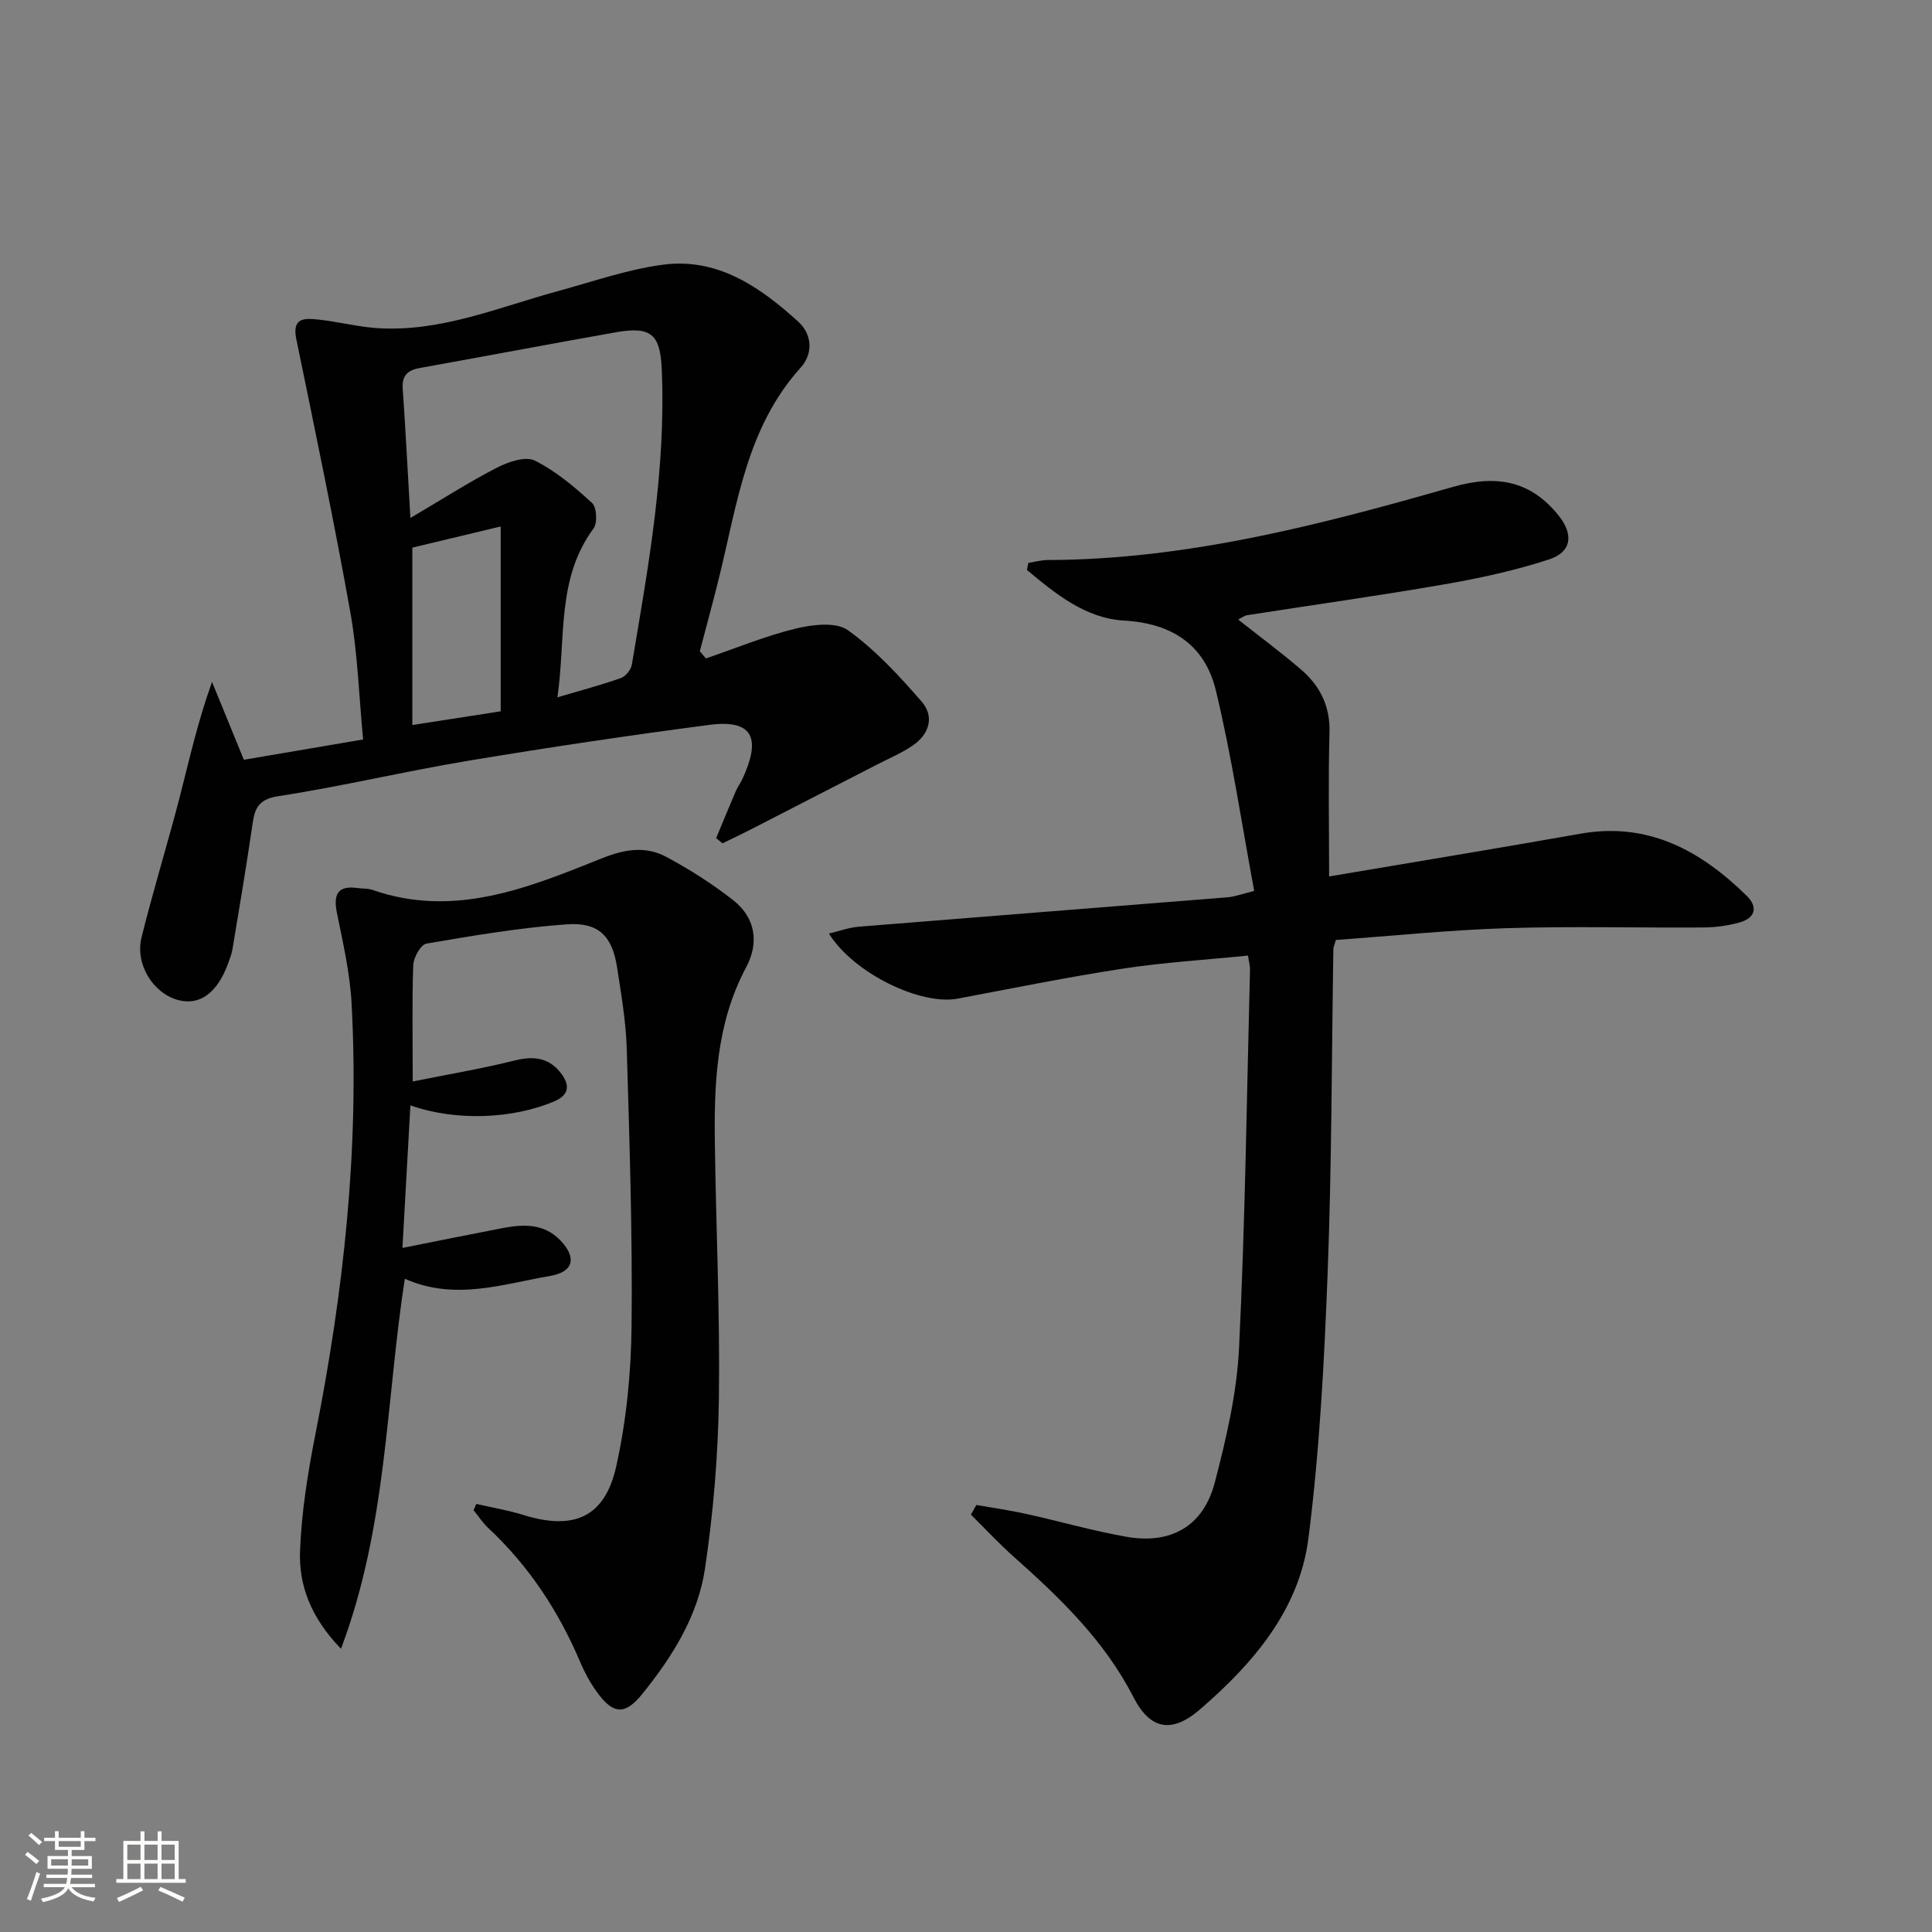
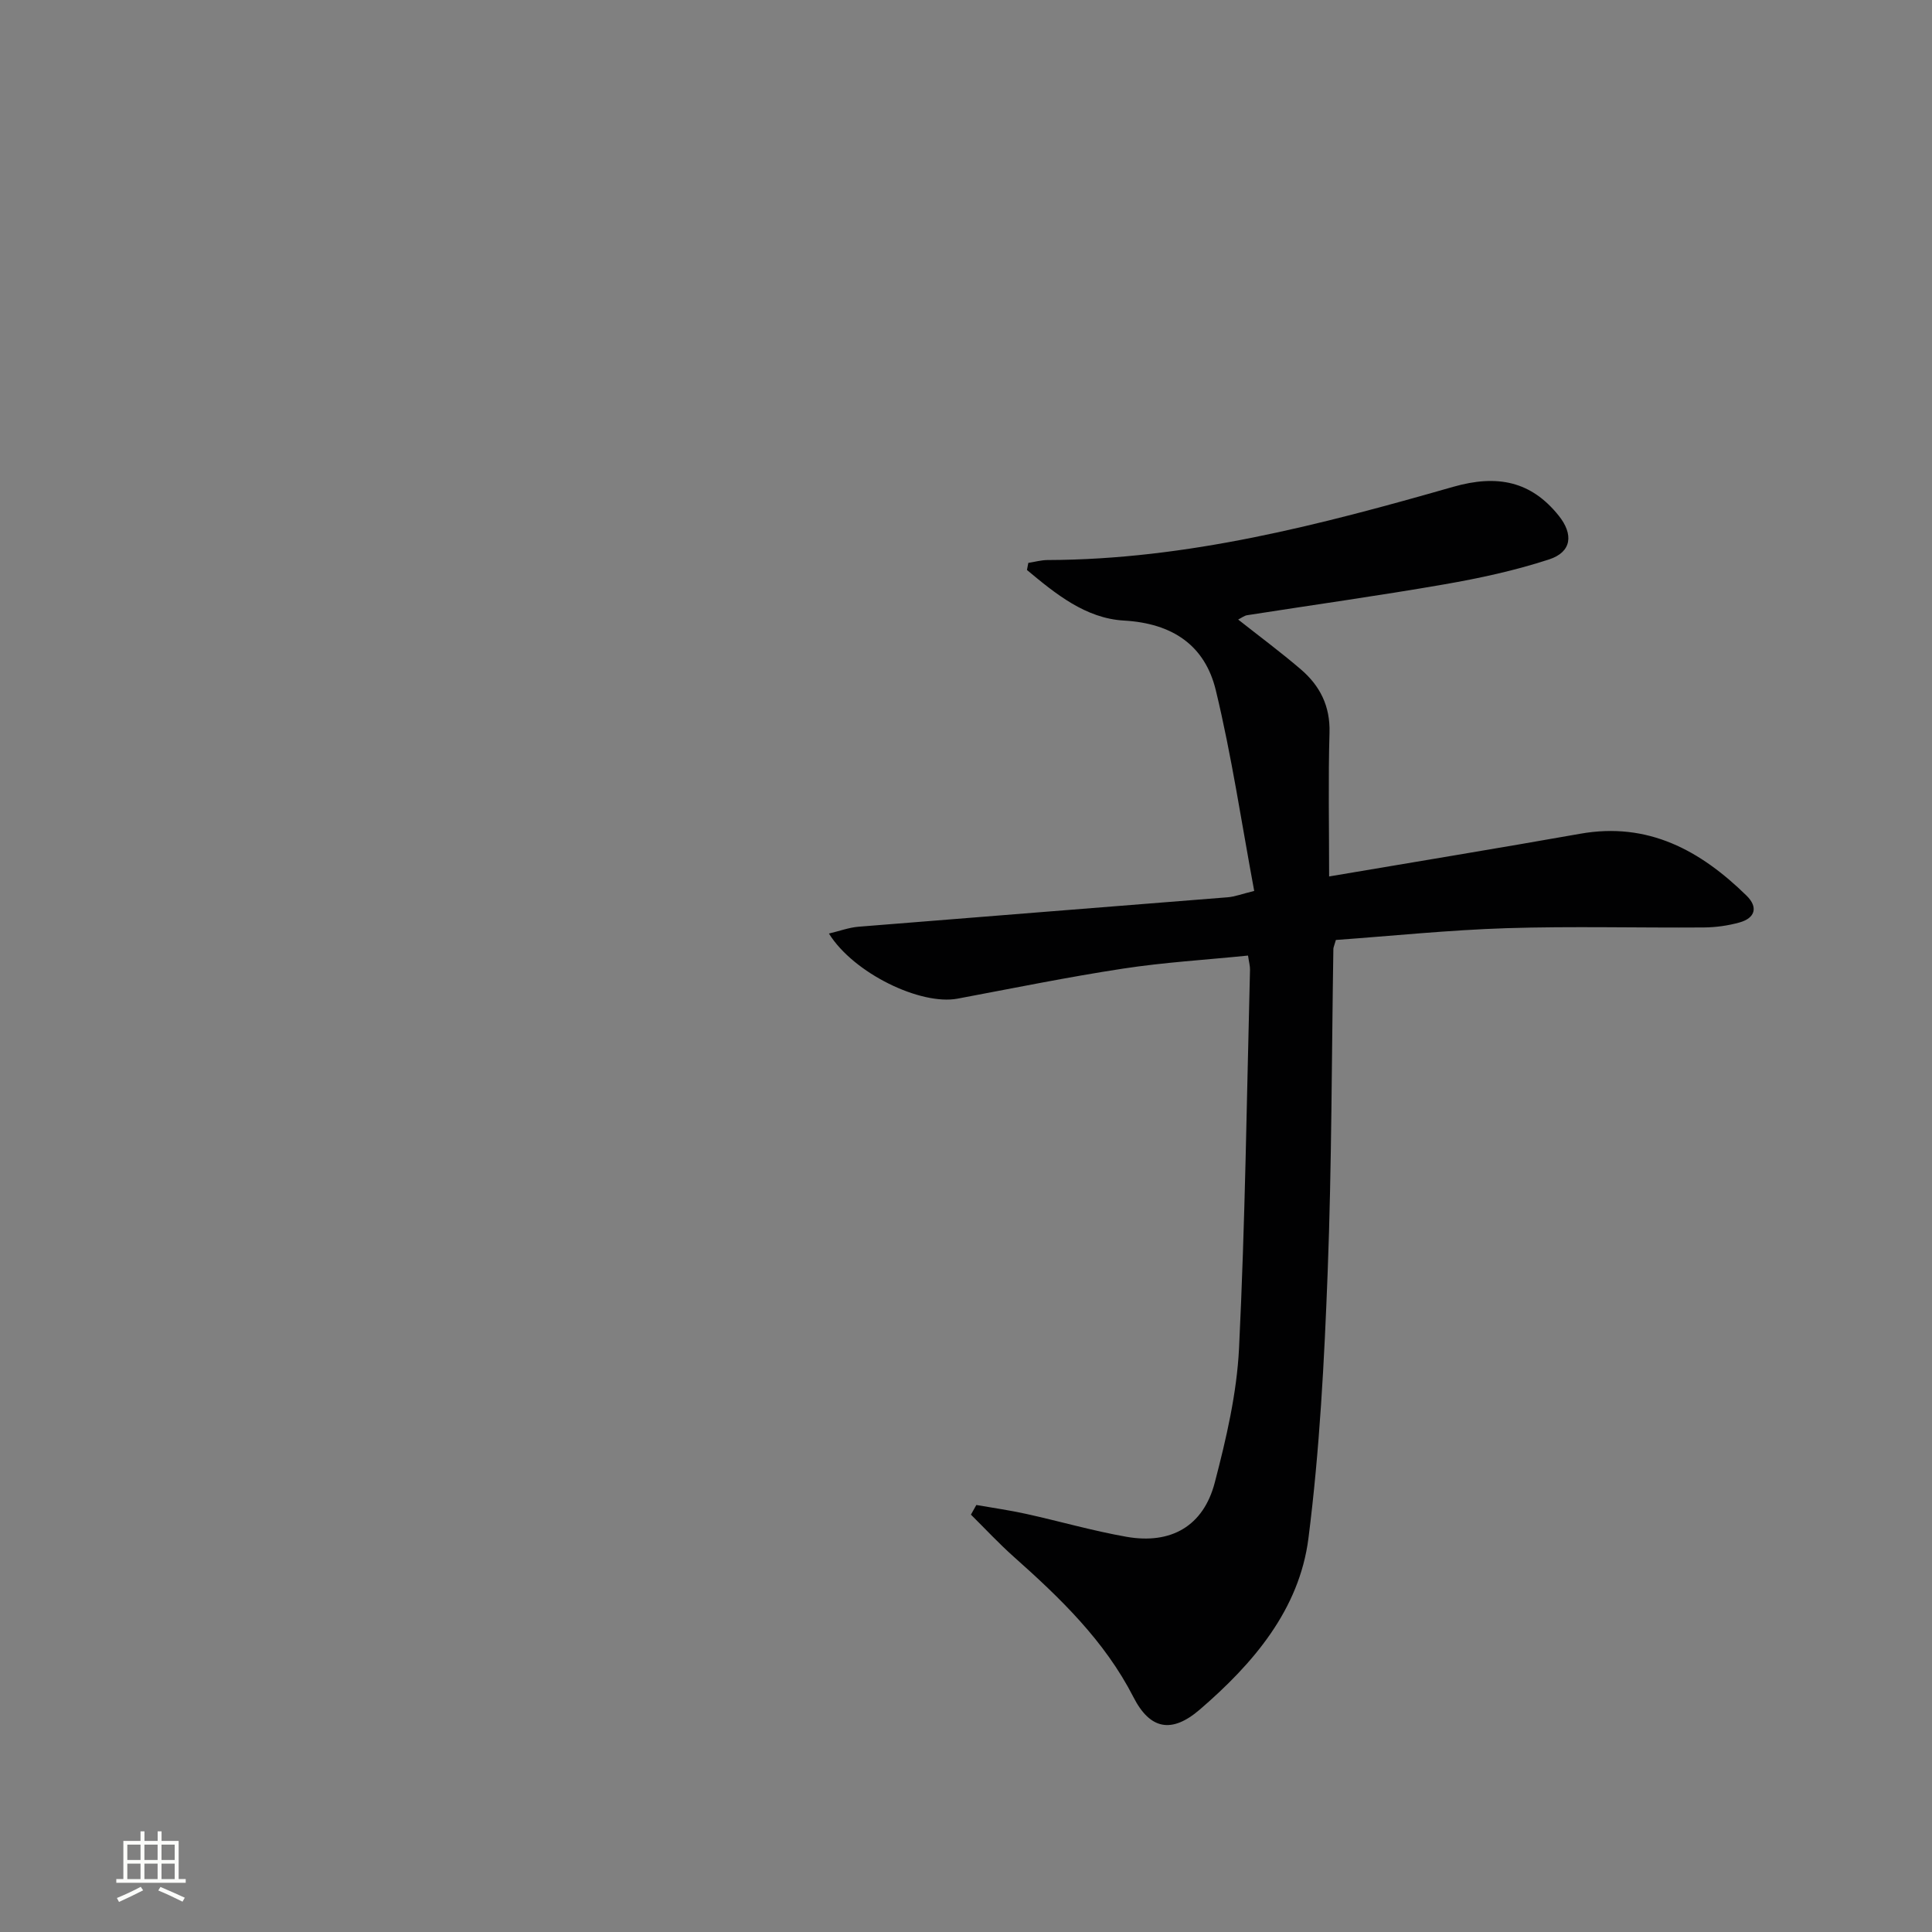
<svg xmlns="http://www.w3.org/2000/svg" enable-background="new 0 0 400 400" viewBox="0 0 400 400">
  <rect x="0" y="0" width="400" height="400" fill="#808080" stroke="none" />
-   <path d="m5.17 384 .55-.58c.85.61 1.65 1.24 2.4 1.87l-.59.64c-.83-.73-1.62-1.38-2.36-1.93m1.22 9.53-.82-.34c.71-1.76 1.37-3.64 1.98-5.63.24.13.5.25.76.36-.6 1.67-1.24 3.54-1.92 5.61m-.5-13.5.57-.54c.56.44 1.31 1.06 2.26 1.87l-.64.64c-.68-.66-1.41-1.32-2.19-1.97m3.25.46h2.24v-1.36h.77v1.36h4.57v-1.36h.76v1.36h2.28v.69h-2.28v1.84h-2.64v1.26h4.18v2.64h-4.21c0 .45-.02.86-.05 1.21h4.32v.69h-4.38c-.04.34-.1.75-.19 1.22h5.15v.69h-4.82c.87 1.19 2.51 1.92 4.93 2.19-.17.31-.3.57-.37.76-2.77-.49-4.52-1.41-5.26-2.76-.56 1.26-2.3 2.23-5.24 2.9-.12-.24-.26-.48-.43-.72 2.73-.55 4.38-1.34 4.96-2.38h-4.38v-.69h4.65c.1-.38.17-.79.21-1.22h-4.32v-.69h4.4c.03-.34.05-.75.05-1.21h-4.2v-2.64h4.23v-1.26h-2.69v-1.84h-2.24zm1.46 4.46v1.29h3.45c.01-.4.02-.57.01-.53v-.32-.45h-3.46zm1.55-2.59h4.57v-1.19h-4.57zm6.11 2.59h-3.42v.77c-.01.19-.01.37-.02.53h3.44z" fill="#fbfcfa" />
  <path d="m32.63 379.16h.82v1.98h3.54v7.89h1.46v.78h-14.37v-.78h1.46v-7.89h3.55v-1.98h.82v1.98h2.73v-1.98zm-3.49 11.48.5.73c-1.61.82-3.28 1.63-5 2.41-.13-.27-.28-.55-.44-.82 1.75-.72 3.4-1.49 4.94-2.32m-2.78-5.55h2.73v-3.18h-2.73zm0 3.95h2.73v-3.2h-2.73zm3.54-3.95h2.73v-3.18h-2.73zm0 3.95h2.73v-3.2h-2.73zm7.89 4.68c-1.84-.92-3.51-1.7-5.02-2.32l.45-.73c1.89.8 3.57 1.55 5.04 2.23zm-1.62-11.81h-2.73v3.18h2.73zm-2.73 7.13h2.73v-3.2h-2.73z" fill="#fbfcfa" />
  <g fill="#010102">
    <path d="m171.62 193.28c2.24-.53 4.15-1.25 6.11-1.41 25.49-2.07 50.99-4.05 76.48-6.1 1.44-.12 2.85-.67 5.46-1.31-2.61-14.01-4.66-27.93-7.95-41.55-2.25-9.3-8.96-13.86-19.03-14.43-7.93-.45-14.17-5.55-20.07-10.47.09-.49.18-.98.28-1.47 1.32-.2 2.64-.58 3.96-.59 28.89-.08 56.51-7.29 83.98-15.15 9.25-2.65 16.19-1.11 21.85 5.93 3.13 3.89 2.74 7.55-1.96 9.09-7.04 2.3-14.37 3.89-21.68 5.16-13.57 2.36-27.22 4.26-40.83 6.39-.6.09-1.15.54-1.87.9 4.44 3.51 8.83 6.76 12.97 10.31 3.95 3.38 6.1 7.59 5.94 13.11-.28 9.6-.08 19.22-.08 29.77 18.32-3.11 35.17-5.86 51.98-8.84 14.07-2.5 24.9 3.46 34.45 12.82 2.43 2.38 1.8 4.64-1.48 5.55-2.37.66-4.9 1.01-7.36 1.03-13.63.1-27.27-.28-40.88.15-11.89.38-23.76 1.61-35.31 2.44-.35 1.21-.51 1.53-.52 1.84-.36 22.31-.33 44.63-1.18 66.92-.7 18.4-1.66 36.86-3.98 55.1-1.89 14.83-11.46 25.97-22.5 35.48-5.82 5.01-10.3 4.14-13.73-2.57-5.99-11.7-15.17-20.52-24.78-29.07-3.09-2.75-5.92-5.8-8.87-8.72.37-.67.75-1.33 1.12-2 3.43.6 6.89 1.09 10.29 1.84 6.95 1.53 13.81 3.52 20.81 4.75 9.21 1.61 15.91-2.22 18.26-11.21 2.38-9.11 4.57-18.49 5.03-27.84 1.27-26.09 1.6-52.22 2.27-78.34.02-.79-.21-1.58-.41-2.95-8.77.89-17.38 1.4-25.87 2.7-11.47 1.75-22.86 4.08-34.27 6.22-7.62 1.43-21.51-5.23-26.63-13.48z" />
-     <path d="m146.15 136.32c6.19-2.11 12.27-4.64 18.6-6.18 3.47-.84 8.35-1.43 10.82.35 5.7 4.09 10.6 9.43 15.25 14.77 2.68 3.08 1.59 6.72-1.79 9.05-2.3 1.59-4.94 2.69-7.44 3.98-8.68 4.47-17.36 8.94-26.05 13.39-1.97 1.01-3.96 1.95-5.95 2.92-.44-.36-.88-.72-1.32-1.07 1.35-3.25 2.68-6.5 4.07-9.73.39-.91 1.01-1.73 1.42-2.63 3.55-7.74 2.71-12.36-6.93-11.09-16.6 2.18-33.16 4.64-49.68 7.39-13.24 2.2-26.33 5.34-39.59 7.38-4.69.72-4.91 3.24-5.41 6.65-1.22 8.36-2.64 16.69-4.02 25.03-.16.97-.53 1.92-.87 2.85-2.24 6.2-5.91 8.89-10.42 7.66-5.14-1.4-8.92-7.41-7.53-12.99 2.39-9.64 5.33-19.14 7.83-28.76 2.02-7.81 3.73-15.7 6.76-24.1 2.1 5.13 4.2 10.27 6.59 16.11 7.79-1.33 15.9-2.71 24.69-4.2-.86-8.98-1.12-17.78-2.65-26.36-3.38-18.93-7.32-37.74-11.19-56.56-.93-4.52 1.83-4.31 4.56-4.02 4.11.44 8.17 1.52 12.29 1.78 13.12.83 25.06-4.33 37.36-7.68 7.19-1.96 14.32-4.47 21.65-5.45 11.33-1.52 20.1 4.56 28.03 11.75 3.05 2.76 3.06 6.77.56 9.53-11.11 12.28-13.12 27.96-16.81 43.05-1.28 5.25-2.72 10.46-4.09 15.69.42.5.84 1 1.26 1.49zm-61.18-29.08c6.82-4.02 12.25-7.51 17.97-10.44 2.32-1.19 5.87-2.39 7.79-1.44 4.35 2.17 8.23 5.46 11.85 8.78.97.89 1.15 4.13.31 5.27-7.71 10.43-5.71 22.64-7.48 34.96 4.98-1.47 9.12-2.56 13.14-3.99.98-.35 2.09-1.71 2.26-2.76 3.43-20.31 7.12-40.59 6.19-61.34-.32-7.05-2.24-8.77-9.46-7.49-13.56 2.4-27.08 4.97-40.63 7.4-2.54.46-3.73 1.58-3.53 4.32.59 8.43 1.01 16.87 1.59 26.73zm18.69 40.03c0-12.92 0-25.43 0-38.27-6.43 1.54-12.45 2.99-18.29 4.38v36.73c6.35-.98 12.34-1.91 18.29-2.84z" />
-     <path d="m85.45 223.91c7.42-1.5 14.38-2.66 21.21-4.37 4.06-1.01 7.26-.46 9.69 2.94 1.66 2.32 1.4 4.25-1.55 5.52-8.55 3.67-20.45 4.19-29.83.85-.54 9.68-1.07 19.12-1.65 29.52 7.39-1.47 13.99-2.81 20.6-4.08 4.36-.84 8.64-1.07 12.1 2.52 3.4 3.53 2.78 6.51-2.08 7.35-9.87 1.7-19.76 5.2-30.13.59-3.94 25.52-3.66 51.27-13.21 76.61-6.29-6.51-8.76-13.18-8.48-20.31.32-8.08 1.61-16.19 3.19-24.15 5.83-29.47 9.11-59.15 7.48-89.21-.34-6.24-1.77-12.45-3.02-18.61-.8-3.93.11-5.82 4.37-5.21.99.14 2.04.05 2.96.37 16.97 5.92 32.35-.46 47.58-6.56 4.75-1.9 9.04-2.55 13.33-.24 4.8 2.58 9.47 5.55 13.76 8.91 4.67 3.65 5.42 8.84 2.71 13.92-6.22 11.64-6.66 24.2-6.47 36.88.25 17.47 1.07 34.95.83 52.41-.16 11.75-1.15 23.58-2.88 35.2-1.46 9.83-6.79 18.31-13.02 26-3.59 4.43-6.04 4.18-9.41-.52-1.35-1.88-2.49-3.96-3.39-6.09-4.47-10.56-10.63-19.93-19.05-27.79-1.15-1.08-2.03-2.45-3.04-3.69.19-.43.38-.87.57-1.3 3.24.75 6.54 1.3 9.71 2.28 10.43 3.25 16.88.55 19.25-10.04 2.11-9.48 3.08-19.38 3.18-29.1.2-19.13-.43-38.27-1-57.4-.17-5.62-1.14-11.23-2-16.81-.98-6.44-3.8-9.41-10.4-8.93-9.73.7-19.41 2.34-29.05 3.99-1.18.2-2.69 2.86-2.75 4.43-.27 7.43-.11 14.91-.11 24.12z" />
  </g>
</svg>